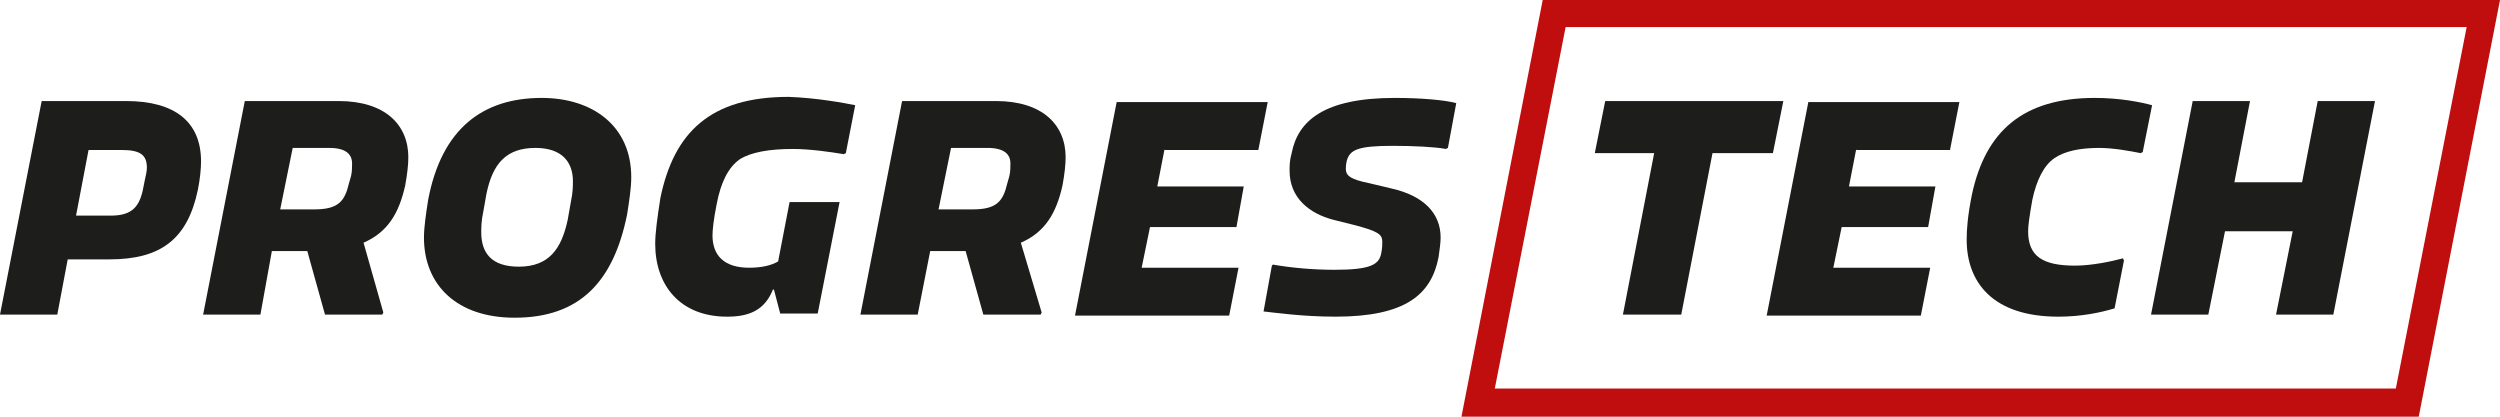
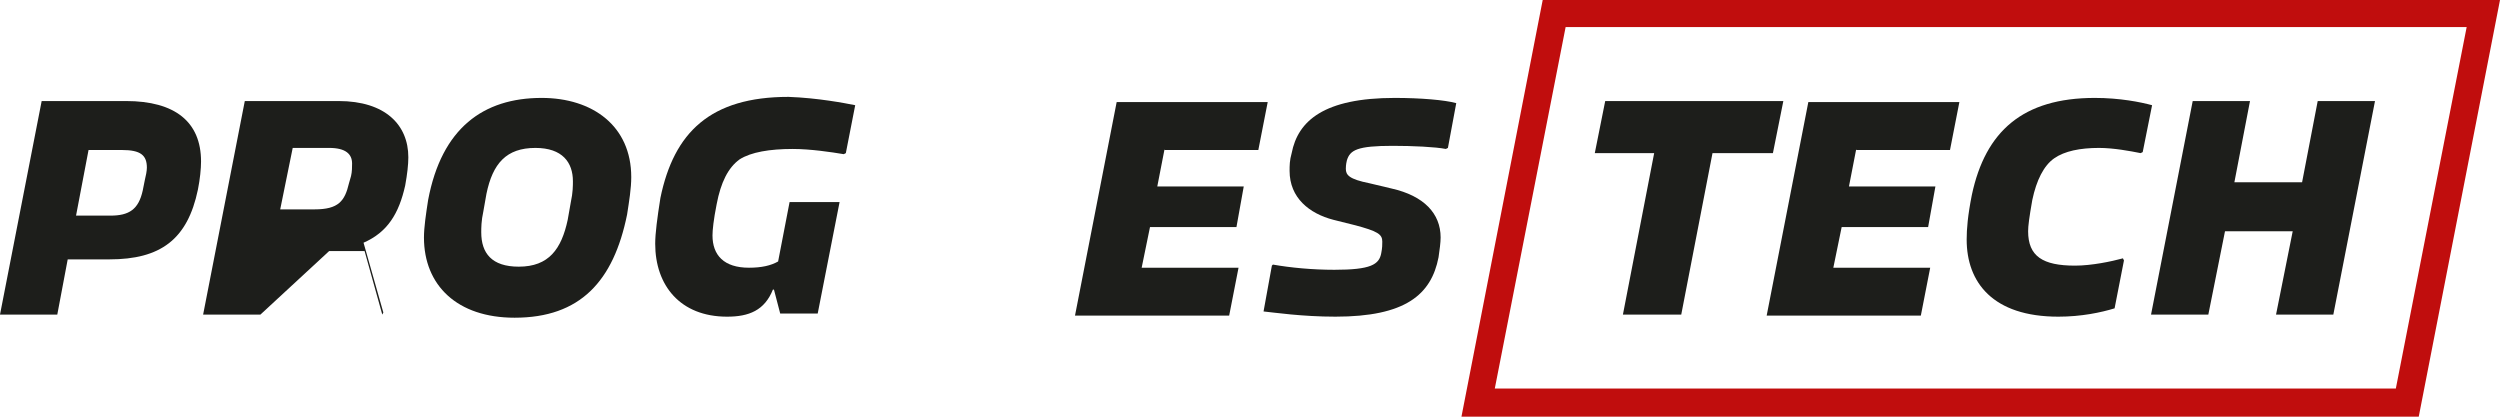
<svg xmlns="http://www.w3.org/2000/svg" version="1.1" id="Vrstva_1" x="0px" y="0px" viewBox="0 0 240 40" style="enable-background:new 0 0 240 40;" xml:space="preserve">
  <style type="text/css">
	.st0{fill:#1D1E1B;}
	.st1{fill:#C00D0D;}
</style>
  <g>
    <g>
      <path class="st0" d="M4,9.7h8.1c4.7,0,7.2,2,7.2,5.8c0,0.7-0.1,1.7-0.3,2.7c-1,4.8-3.6,6.7-8.5,6.7h-4l-1,5.3H0L4,9.7z M10.6,20.7    c1.8,0,2.7-0.6,3.1-2.4l0.2-1c0.1-0.4,0.2-0.9,0.2-1.2c0-1.2-0.6-1.7-2.4-1.7H8.5l-1.2,6.3H10.6z" />
-       <path class="st0" d="M39.2,15.1c0,0.7-0.1,1.6-0.3,2.7c-0.6,2.7-1.7,4.5-4,5.5l1.9,6.7l-0.1,0.2h-5.5l-1.7-6.1h-3.4L25,30.2h-5.5    l4-20.5h9C37,9.7,39.2,12,39.2,15.1z M26.9,20.1h3.3c2.3,0,2.9-0.8,3.3-2.5l0.2-0.7c0.1-0.4,0.1-0.9,0.1-1.2    c0-0.9-0.6-1.5-2.2-1.5h-3.5L26.9,20.1z" />
+       <path class="st0" d="M39.2,15.1c0,0.7-0.1,1.6-0.3,2.7c-0.6,2.7-1.7,4.5-4,5.5l1.9,6.7l-0.1,0.2l-1.7-6.1h-3.4L25,30.2h-5.5    l4-20.5h9C37,9.7,39.2,12,39.2,15.1z M26.9,20.1h3.3c2.3,0,2.9-0.8,3.3-2.5l0.2-0.7c0.1-0.4,0.1-0.9,0.1-1.2    c0-0.9-0.6-1.5-2.2-1.5h-3.5L26.9,20.1z" />
      <path class="st0" d="M52,9.4c4.9,0,8.6,2.7,8.6,7.6c0,1.1-0.2,2.3-0.4,3.6c-1.3,6.4-4.5,9.9-10.8,9.9c-5.5,0-8.7-3.1-8.7-7.7    c0-1,0.2-2.3,0.4-3.6C42.4,12.3,46.4,9.4,52,9.4z M46.2,22.3c0,2,1,3.3,3.6,3.3c2.9,0,4.1-1.7,4.7-4.5l0.3-1.7    c0.2-0.9,0.2-1.6,0.2-2c0-1.8-1-3.2-3.6-3.2c-2.8,0-4.1,1.5-4.7,4.4l-0.3,1.7C46.2,21.2,46.2,21.9,46.2,22.3z" />
      <path class="st0" d="M82.1,10.1l-0.9,4.6L81,14.8c-1.2-0.2-3.2-0.5-4.9-0.5c-2.2,0-4,0.3-5.1,1c-1.1,0.8-1.8,2.2-2.2,4.3    c-0.3,1.5-0.4,2.5-0.4,3c0,1.9,1.1,3.1,3.5,3.1c1.2,0,2.1-0.2,2.8-0.6l1.1-5.7h4.8l-2.1,10.7h-3.6l-0.6-2.3h-0.1    c-0.8,2-2.3,2.6-4.4,2.6c-4.5,0-6.9-3-6.9-7c0-1,0.2-2.5,0.5-4.4c1.3-6.3,4.8-9.7,12.3-9.7C78.5,9.4,81.1,9.9,82.1,10.1z" />
-       <path class="st0" d="M102.3,15.1c0,0.7-0.1,1.6-0.3,2.7c-0.6,2.7-1.7,4.5-4,5.5L100,30l-0.1,0.2h-5.5l-1.7-6.1h-3.4l-1.2,6.1h-5.5    l4-20.5h9C100.1,9.7,102.3,12,102.3,15.1z M90.1,20.1h3.3c2.3,0,2.9-0.8,3.3-2.5l0.2-0.7c0.1-0.4,0.1-0.9,0.1-1.2    c0-0.9-0.6-1.5-2.2-1.5h-3.5L90.1,20.1z" />
      <path class="st0" d="M111.8,14.3l-0.7,3.6h8.3l-0.7,3.9h-8.3l-0.8,3.9h9.3l-0.9,4.6h-14.8l4-20.5h14.5l-0.9,4.6H111.8z" />
      <path class="st0" d="M133.9,9.4c2.5,0,4.8,0.2,5.9,0.5l-0.8,4.3l-0.2,0.1c-1-0.2-3.2-0.3-5.1-0.3c-3.4,0-4.1,0.4-4.4,1.4    c-0.1,0.4-0.1,0.7-0.1,0.8c0,0.6,0.3,1,2.3,1.4l2.1,0.5c3.1,0.7,4.7,2.4,4.7,4.7c0,0.5-0.1,1.2-0.2,1.9c-0.7,3.6-3.2,5.7-9.9,5.7    c-3.2,0-5.9-0.4-6.9-0.5l0.8-4.4l0.1-0.1c1.7,0.3,3.8,0.5,5.9,0.5c3.5,0,4.3-0.5,4.5-1.6c0.1-0.5,0.1-0.8,0.1-1.1    c0-0.7-0.4-1-2.7-1.6l-2-0.5c-2.3-0.6-4.2-2.1-4.2-4.7c0-0.5,0-1,0.2-1.7C124.6,11.6,127.1,9.4,133.9,9.4z" />
      <path class="st0" d="M170.2,14.7h-5.8l-3,15.5h-5.6l3-15.5h-5.7l1-5h17.1L170.2,14.7z" />
      <path class="st0" d="M178.2,14.3l-0.7,3.6h8.3l-0.7,3.9h-8.3l-0.8,3.9h9.3l-0.9,4.6h-14.8l4-20.5h14.5l-0.9,4.6H178.2z" />
      <path class="st0" d="M201.1,9.4c2.4,0,4.4,0.4,5.5,0.7l-0.9,4.5l-0.2,0.1c-1-0.2-2.6-0.5-4-0.5c-1.8,0-3.3,0.3-4.3,1    c-1,0.7-1.7,2.1-2.1,4c-0.3,1.7-0.4,2.5-0.4,3c0,2.4,1.4,3.3,4.5,3.3c1.6,0,3.5-0.4,4.6-0.7l0.1,0.2l-0.9,4.6    c-1.3,0.4-3.2,0.8-5.4,0.8c-6.3,0-8.8-3.3-8.8-7.4c0-1,0.1-2.3,0.5-4.3C190.6,12.6,194.2,9.4,201.1,9.4z" />
      <path class="st0" d="M228,9.7l-4,20.5h-5.5l1.6-8h-6.5l-1.6,8h-5.5l4-20.5h5.5l-1.5,7.8h6.5l1.5-7.8H228z" />
    </g>
    <path class="st1" d="M232.2,40h-91.9l7.8-40H240L232.2,40z M143.5,37.3H230l6.8-34.7h-86.5L143.5,37.3z" />
  </g>
</svg>